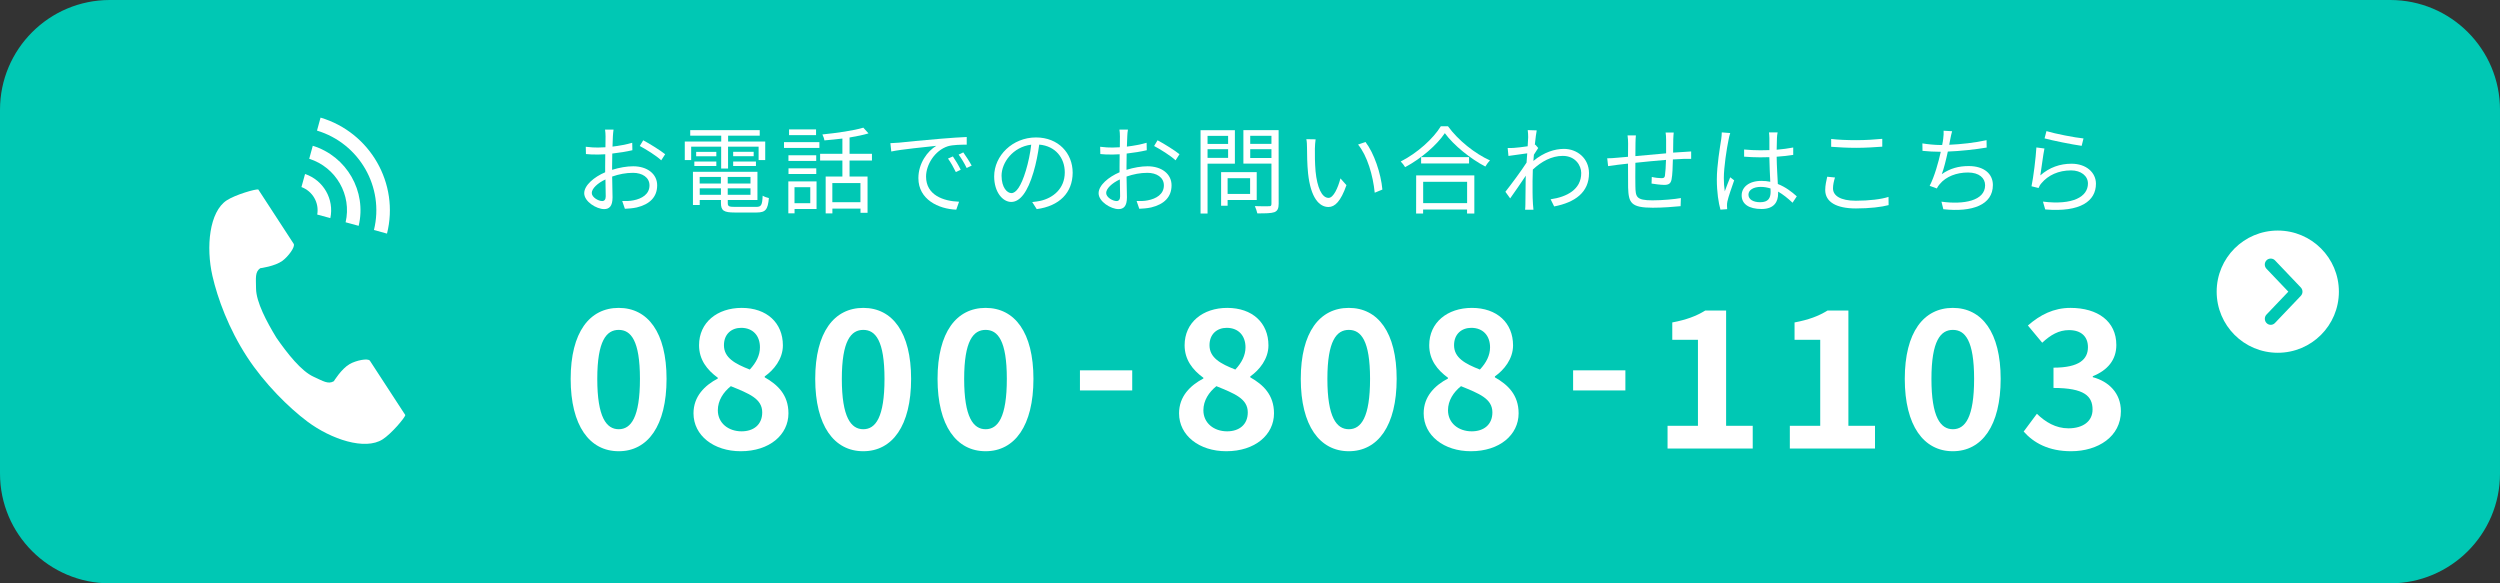
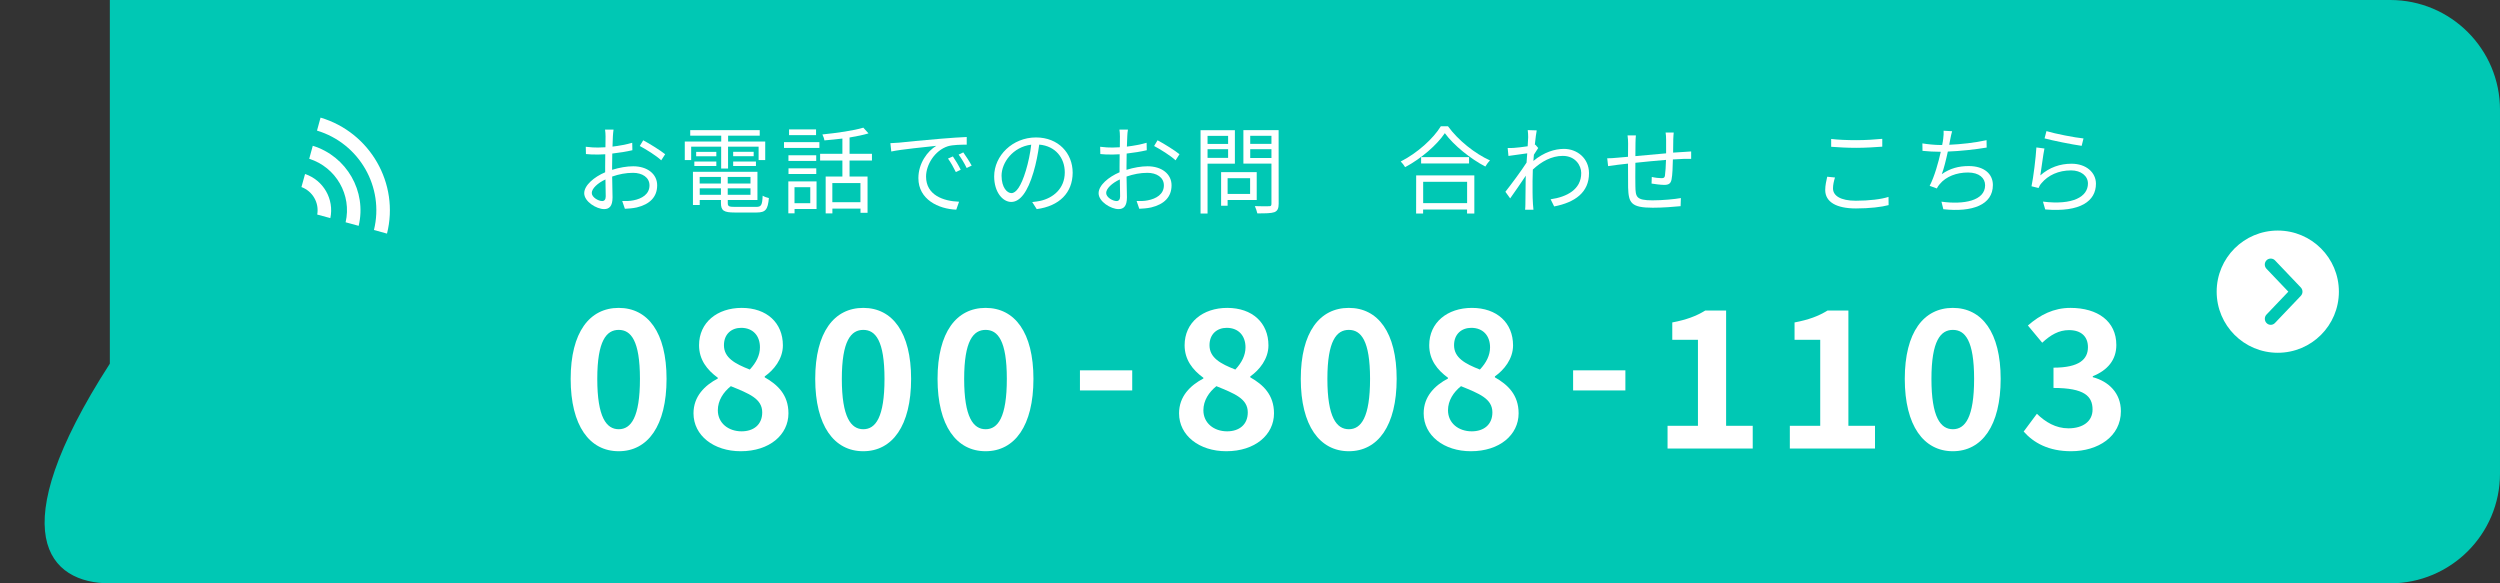
<svg xmlns="http://www.w3.org/2000/svg" version="1.1" id="レイヤー_1" x="0px" y="0px" viewBox="0 0 450 105" style="enable-background:new 0 0 450 105;" xml:space="preserve">
  <rect x="0" y="0" width="450" height="105" fill="#333333" stroke="none" />
  <style type="text/css">
	.st0{fill:#00C8B4;}
	.st1{fill:#FFFFFF;}
</style>
  <g>
-     <path class="st0" d="M430.24,0H19.77C8.85,0,0,8.85,0,19.77v65.46C0,96.15,8.85,105,19.77,105h410.46   c10.92,0,19.77-8.85,19.77-19.76V19.77C450,8.85,441.15,0,430.24,0z" />
+     <path class="st0" d="M430.24,0H19.77v65.46C0,96.15,8.85,105,19.77,105h410.46   c10.92,0,19.77-8.85,19.77-19.76V19.77C450,8.85,441.15,0,430.24,0z" />
    <g>
      <g>
        <g>
          <g>
            <path class="st1" d="M102.72,68.2c0-8.41,3.41-12.78,8.65-12.78s8.61,4.41,8.61,12.78c0,8.44-3.38,13.02-8.61,13.02       C106.13,81.23,102.72,76.64,102.72,68.2z M115.19,68.2c0-6.89-1.62-8.82-3.82-8.82s-3.86,1.93-3.86,8.82       c0,6.92,1.65,9.06,3.86,9.06S115.19,75.13,115.19,68.2z" />
          </g>
          <g>
            <path class="st1" d="M124.83,74.4c0-3.07,2.03-5.03,4.38-6.27V68c-1.93-1.41-3.38-3.24-3.38-5.86c0-4.1,3.27-6.72,7.68-6.72       c4.51,0,7.41,2.69,7.41,6.75c0,2.45-1.65,4.45-3.27,5.58v0.17c2.31,1.31,4.27,3.14,4.27,6.48c0,3.86-3.41,6.82-8.58,6.82       C128.48,81.23,124.83,78.4,124.83,74.4z M137.2,74.23c0-2.48-2.38-3.38-5.65-4.72c-1.34,1.07-2.34,2.58-2.34,4.34       c0,2.31,1.9,3.79,4.27,3.79C135.65,77.64,137.2,76.44,137.2,74.23z M136.79,62.52c0-2.07-1.24-3.51-3.38-3.51       c-1.72,0-3.1,1.1-3.1,3.13c0,2.27,2,3.34,4.65,4.38C136.13,65.27,136.79,63.93,136.79,62.52z" />
          </g>
          <g>
            <path class="st1" d="M146.74,68.2c0-8.41,3.41-12.78,8.65-12.78c5.24,0,8.61,4.41,8.61,12.78c0,8.44-3.38,13.02-8.61,13.02       C150.15,81.23,146.74,76.64,146.74,68.2z M159.21,68.2c0-6.89-1.62-8.82-3.82-8.82s-3.86,1.93-3.86,8.82       c0,6.92,1.65,9.06,3.86,9.06S159.21,75.13,159.21,68.2z" />
          </g>
          <g>
            <path class="st1" d="M168.76,68.2c0-8.41,3.41-12.78,8.65-12.78c5.24,0,8.61,4.41,8.61,12.78c0,8.44-3.38,13.02-8.61,13.02       C172.17,81.23,168.76,76.64,168.76,68.2z M181.23,68.2c0-6.89-1.62-8.82-3.82-8.82s-3.86,1.93-3.86,8.82       c0,6.92,1.65,9.06,3.86,9.06S181.23,75.13,181.23,68.2z" />
          </g>
          <g>
            <path class="st1" d="M194.39,66.66h9.41v3.62h-9.41V66.66z" />
          </g>
          <g>
            <path class="st1" d="M212.23,74.4c0-3.07,2.03-5.03,4.38-6.27V68c-1.93-1.41-3.38-3.24-3.38-5.86c0-4.1,3.27-6.72,7.68-6.72       c4.51,0,7.41,2.69,7.41,6.75c0,2.45-1.65,4.45-3.27,5.58v0.17c2.31,1.31,4.27,3.14,4.27,6.48c0,3.86-3.41,6.82-8.58,6.82       C215.88,81.23,212.23,78.4,212.23,74.4z M224.6,74.23c0-2.48-2.38-3.38-5.65-4.72c-1.34,1.07-2.34,2.58-2.34,4.34       c0,2.31,1.9,3.79,4.27,3.79C223.05,77.64,224.6,76.44,224.6,74.23z M224.19,62.52c0-2.07-1.24-3.51-3.38-3.51       c-1.72,0-3.1,1.1-3.1,3.13c0,2.27,2,3.34,4.65,4.38C223.53,65.27,224.19,63.93,224.19,62.52z" />
          </g>
          <g>
            <path class="st1" d="M234.14,68.2c0-8.41,3.41-12.78,8.65-12.78s8.61,4.41,8.61,12.78c0,8.44-3.38,13.02-8.61,13.02       S234.14,76.64,234.14,68.2z M246.61,68.2c0-6.89-1.62-8.82-3.82-8.82s-3.86,1.93-3.86,8.82c0,6.92,1.65,9.06,3.86,9.06       S246.61,75.13,246.61,68.2z" />
          </g>
          <g>
            <path class="st1" d="M256.26,74.4c0-3.07,2.03-5.03,4.38-6.27V68c-1.93-1.41-3.38-3.24-3.38-5.86c0-4.1,3.27-6.72,7.68-6.72       c4.51,0,7.41,2.69,7.41,6.75c0,2.45-1.65,4.45-3.27,5.58v0.17c2.31,1.31,4.27,3.14,4.27,6.48c0,3.86-3.41,6.82-8.58,6.82       C259.91,81.23,256.26,78.4,256.26,74.4z M268.63,74.23c0-2.48-2.38-3.38-5.65-4.72c-1.34,1.07-2.34,2.58-2.34,4.34       c0,2.31,1.89,3.79,4.27,3.79C267.08,77.64,268.63,76.44,268.63,74.23z M268.21,62.52c0-2.07-1.24-3.51-3.38-3.51       c-1.72,0-3.1,1.1-3.1,3.13c0,2.27,2,3.34,4.65,4.38C267.56,65.27,268.21,63.93,268.21,62.52z" />
          </g>
          <g>
            <path class="st1" d="M283.16,66.66h9.41v3.62h-9.41V66.66z" />
          </g>
          <g>
            <path class="st1" d="M300.15,76.64h5.48V61.17h-4.62v-3.13c2.55-0.48,4.31-1.14,5.93-2.14h3.76v20.74h4.79v4.1h-15.33v-4.1       H300.15z" />
          </g>
          <g>
            <path class="st1" d="M322.16,76.64h5.48V61.17h-4.62v-3.13c2.55-0.48,4.31-1.14,5.93-2.14h3.76v20.74h4.79v4.1h-15.33v-4.1       H322.16z" />
          </g>
          <g>
            <path class="st1" d="M342.86,68.2c0-8.41,3.41-12.78,8.65-12.78s8.61,4.41,8.61,12.78c0,8.44-3.38,13.02-8.61,13.02       S342.86,76.64,342.86,68.2z M355.34,68.2c0-6.89-1.62-8.82-3.82-8.82s-3.86,1.93-3.86,8.82c0,6.92,1.65,9.06,3.86,9.06       S355.34,75.13,355.34,68.2z" />
          </g>
          <g>
            <path class="st1" d="M364.26,77.68l2.38-3.2c1.52,1.48,3.38,2.62,5.68,2.62c2.58,0,4.34-1.24,4.34-3.38       c0-2.41-1.48-3.89-7.03-3.89v-3.65c4.69,0,6.2-1.55,6.2-3.69c0-1.93-1.24-3.07-3.41-3.07c-1.83,0-3.31,0.86-4.82,2.27       l-2.58-3.1c2.21-1.93,4.65-3.17,7.65-3.17c4.93,0,8.27,2.41,8.27,6.68c0,2.69-1.58,4.55-4.24,5.62v0.17       c2.86,0.76,5.06,2.86,5.06,6.13c0,4.55-4.1,7.2-8.96,7.2C368.77,81.23,366.05,79.71,364.26,77.68z" />
          </g>
        </g>
      </g>
      <g>
        <path class="st1" d="M110.32,24.53c-0.02,0.41-0.05,1.08-0.07,1.86c1.26-0.15,2.57-0.4,3.55-0.69l0.03,1.34     c-1.02,0.24-2.36,0.46-3.62,0.6c-0.02,0.81-0.03,1.64-0.03,2.33c0,0.19,0,0.4,0,0.6c1.31-0.41,2.65-0.64,3.79-0.64     c2.52,0,4.32,1.36,4.32,3.43c0,2.08-1.31,3.41-3.67,3.98c-0.78,0.17-1.53,0.21-2.14,0.24l-0.48-1.4     c0.64,0.02,1.38,0.02,2.02-0.12c1.52-0.29,2.89-1.1,2.89-2.69c0-1.46-1.33-2.26-2.96-2.26c-1.29,0-2.52,0.24-3.76,0.67     c0.03,1.46,0.07,3,0.07,3.74c0,1.6-0.59,2.12-1.52,2.12c-1.34,0-3.58-1.33-3.58-2.86c0-1.43,1.79-2.93,3.77-3.77     c0-0.33,0-0.67,0-0.98c0-0.69,0-1.5,0.02-2.26c-0.48,0.03-0.91,0.05-1.27,0.05c-0.98,0-1.62-0.02-2.21-0.09l-0.03-1.31     c0.95,0.12,1.57,0.14,2.21,0.14c0.4,0,0.84-0.02,1.33-0.05c0-0.9,0.02-1.65,0.02-1.96c0-0.34-0.03-0.93-0.09-1.22h1.53     C110.39,23.65,110.34,24.13,110.32,24.53z M108.39,36.19c0.4,0,0.64-0.28,0.64-0.84c0-0.62-0.03-1.79-0.05-3.05     c-1.41,0.65-2.46,1.65-2.46,2.43C106.51,35.52,107.72,36.19,108.39,36.19z M119.73,27.76l-0.71,1.1c-0.84-0.81-2.76-2-3.86-2.58     l0.62-1.03C117,25.9,118.88,27.08,119.73,27.76z" />
        <path class="st1" d="M129.82,26.4h-5.41v2.41h-1.15v-3.34h6.56v-1.05h-5.58v-1h12.51v1h-5.69v1.05h6.68v3.34h-1.19V26.4h-5.5     v3.93h-1.24V26.4H129.82z M136.11,37.24c0.91,0,1.09-0.29,1.17-2.02c0.29,0.19,0.76,0.36,1.12,0.43c-0.19,2.08-0.59,2.6-2.21,2.6     h-3.96c-1.93,0-2.46-0.33-2.46-1.71V36h-3.82v0.9h-1.22v-5.98h11.61V36H131v0.55c0,0.59,0.21,0.69,1.29,0.69     C132.29,37.24,136.11,37.24,136.11,37.24z M124.98,29.07h3.96v0.81h-3.96V29.07z M128.94,28.13h-3.63v-0.79h3.63V28.13z      M125.94,31.85v1.19h3.82v-1.19H125.94z M129.77,35.07V33.9h-3.82v1.17H129.77z M135.09,31.85h-4.1v1.19h4.1V31.85z      M135.09,35.07V33.9h-4.1v1.17H135.09z M135.66,27.33v0.79h-3.69v-0.79H135.66z M131.97,29.07h4.1v0.81h-4.1V29.07z" />
        <path class="st1" d="M141.12,25.58h6.37v1.05h-6.37V25.58z M146.98,37.62h-3.96v0.78h-1.12v-5.75h5.08V37.62z M146.92,28.97h-5     v-1.02h5V28.97z M141.93,30.3h5v1.02h-5V30.3z M146.89,24.32h-4.86v-1.03h4.86V24.32z M143.01,33.69v2.88h2.84v-2.88H143.01z      M152.92,28.9v2.88h3.24v6.53h-1.27v-0.76h-5.06v0.86h-1.21v-6.63h3.01V28.9h-4.01v-1.22h4.01v-2.74     c-1.1,0.14-2.21,0.24-3.24,0.33c-0.03-0.31-0.22-0.78-0.36-1.07c2.58-0.26,5.65-0.69,7.37-1.22l0.93,1.03     c-0.96,0.29-2.15,0.53-3.41,0.74v2.93h4.03v1.22C156.95,28.9,152.92,28.9,152.92,28.9z M154.88,32.95h-5.06v3.45h5.06V32.95z" />
        <path class="st1" d="M161.81,25.68c1.12-0.12,4.38-0.45,7.55-0.71c1.88-0.16,3.5-0.26,4.65-0.31v1.38c-0.98,0-2.5,0.02-3.38,0.28     c-2.45,0.79-3.94,3.41-3.94,5.46c0,3.36,3.14,4.43,5.94,4.53l-0.5,1.43c-3.19-0.12-6.82-1.83-6.82-5.67     c0-2.69,1.64-4.88,3.22-5.82c-1.84,0.21-6.24,0.62-8.1,1.02l-0.16-1.5C160.93,25.75,161.48,25.71,161.81,25.68z M172.93,30.56     l-0.88,0.41c-0.4-0.83-0.9-1.72-1.41-2.43l0.88-0.38C171.92,28.73,172.57,29.8,172.93,30.56z M174.9,29.81l-0.9,0.43     c-0.41-0.84-0.91-1.69-1.45-2.41l0.84-0.4C173.81,28.01,174.5,29.06,174.9,29.81z" />
        <path class="st1" d="M186.61,37.64l-0.81-1.27c0.55-0.05,1.08-0.14,1.48-0.22c2.21-0.5,4.38-2.14,4.38-5.12     c0-2.6-1.67-4.75-4.6-5c-0.22,1.6-0.55,3.36-1.03,4.96c-1.05,3.55-2.41,5.36-4.01,5.36c-1.53,0-3.07-1.76-3.07-4.6     c0-3.74,3.32-7.01,7.53-7.01c4.03,0,6.6,2.84,6.6,6.34C193.07,34.69,190.69,37.1,186.61,37.64z M182.06,34.76     c0.81,0,1.72-1.15,2.6-4.07c0.43-1.43,0.78-3.07,0.96-4.65c-3.31,0.41-5.34,3.24-5.34,5.58     C180.29,33.79,181.29,34.76,182.06,34.76z" />
        <path class="st1" d="M202.91,24.53c-0.02,0.41-0.05,1.08-0.07,1.86c1.26-0.15,2.57-0.4,3.55-0.69l0.03,1.34     c-1.02,0.24-2.36,0.46-3.62,0.6c-0.02,0.81-0.03,1.64-0.03,2.33c0,0.19,0,0.4,0,0.6c1.31-0.41,2.65-0.64,3.79-0.64     c2.52,0,4.32,1.36,4.32,3.43c0,2.08-1.31,3.41-3.67,3.98c-0.78,0.17-1.53,0.21-2.14,0.24l-0.48-1.4     c0.64,0.02,1.38,0.02,2.02-0.12c1.52-0.29,2.89-1.1,2.89-2.69c0-1.46-1.33-2.26-2.96-2.26c-1.29,0-2.52,0.24-3.76,0.67     c0.03,1.46,0.07,3,0.07,3.74c0,1.6-0.59,2.12-1.52,2.12c-1.34,0-3.58-1.33-3.58-2.86c0-1.43,1.79-2.93,3.77-3.77     c0-0.33,0-0.67,0-0.98c0-0.69,0-1.5,0.02-2.26c-0.48,0.03-0.91,0.05-1.27,0.05c-0.98,0-1.62-0.02-2.21-0.09l-0.03-1.31     c0.95,0.12,1.57,0.14,2.21,0.14c0.4,0,0.84-0.02,1.33-0.05c0-0.9,0.02-1.65,0.02-1.96c0-0.34-0.03-0.93-0.09-1.22h1.53     C202.97,23.65,202.92,24.13,202.91,24.53z M200.98,36.19c0.4,0,0.64-0.28,0.64-0.84c0-0.62-0.03-1.79-0.05-3.05     c-1.41,0.65-2.46,1.65-2.46,2.43C199.1,35.52,200.3,36.19,200.98,36.19z M212.31,27.76l-0.71,1.1c-0.84-0.81-2.76-2-3.86-2.58     l0.62-1.03C209.59,25.9,211.47,27.08,212.31,27.76z" />
        <path class="st1" d="M217.36,29.45v8.98h-1.26v-15h6.18v6.03h-4.92V29.45z M217.36,24.46v1.45h3.7v-1.45H217.36z M221.06,28.42     v-1.57h-3.7v1.57H221.06z M220.97,36v1.03h-1.17v-6.05h6.41V36H220.97z M220.97,32.07v2.84h4.05v-2.84H220.97z M230.16,36.69     c0,0.84-0.21,1.27-0.76,1.5c-0.6,0.21-1.58,0.22-3.08,0.22c-0.07-0.36-0.28-0.96-0.45-1.31c1.12,0.05,2.24,0.03,2.58,0.02     c0.31,0,0.41-0.1,0.41-0.43v-7.24h-5.05v-6.03h6.34L230.16,36.69L230.16,36.69z M225.04,24.44v1.46h3.82v-1.46     C228.86,24.44,225.04,24.44,225.04,24.44z M228.86,28.44v-1.58h-3.82v1.58H228.86z" />
-         <path class="st1" d="M236.68,26.75c-0.02,1.09,0,2.65,0.12,4.08c0.28,2.88,1.12,4.79,2.34,4.79c0.88,0,1.69-1.79,2.14-3.51     l1.08,1.22c-1.03,2.93-2.08,3.93-3.24,3.93c-1.64,0-3.2-1.62-3.67-6.08c-0.16-1.5-0.19-3.6-0.19-4.6c0-0.4-0.02-1.12-0.12-1.53     l1.67,0.03C236.75,25.49,236.68,26.3,236.68,26.75z M248.83,34.12l-1.38,0.57c-0.31-3.12-1.34-6.65-3-8.67l1.34-0.46     C247.33,27.56,248.57,31.21,248.83,34.12z" />
        <path class="st1" d="M260.64,22.73c1.83,2.53,4.86,4.93,7.56,6.15c-0.31,0.29-0.62,0.74-0.84,1.1c-2.67-1.4-5.68-3.81-7.29-6.01     c-1.41,2.1-4.2,4.55-7.15,6.12c-0.16-0.29-0.5-0.74-0.79-1.02c3-1.52,5.87-4.13,7.22-6.34H260.64z M254.91,31.57h10.47v6.86     h-1.31v-0.71h-7.91v0.71h-1.26L254.91,31.57L254.91,31.57z M264.43,28.28v1.14h-8.63v-1.14H264.43z M256.17,32.73v3.84h7.91     v-3.84H256.17z" />
        <path class="st1" d="M274.99,23.42l1.62,0.05c-0.09,0.43-0.22,1.4-0.34,2.6c0.03-0.02,0.05-0.02,0.09-0.03l0.52,0.6     c-0.22,0.31-0.52,0.78-0.78,1.21c-0.03,0.36-0.07,0.74-0.09,1.12c1.89-1.57,3.86-2.17,5.5-2.17c2.38,0,4.5,1.69,4.51,4.36     c0.02,3.46-2.51,5.27-6.27,6l-0.64-1.29c2.91-0.41,5.53-1.77,5.51-4.74c0-1.33-1.05-3.07-3.32-3.07c-2,0-3.83,1-5.39,2.46     c-0.03,0.72-0.05,1.41-0.05,2.03c0,1.57-0.02,2.62,0.07,4.15c0.02,0.31,0.05,0.74,0.09,1.05h-1.5c0.03-0.24,0.05-0.74,0.05-1.02     c0.02-1.65,0.02-2.53,0.05-4.41c0-0.17,0.02-0.41,0.02-0.69c-0.84,1.27-1.98,2.91-2.81,4.08l-0.86-1.19     c0.96-1.21,2.95-3.89,3.81-5.25c0.03-0.55,0.07-1.12,0.12-1.67c-0.79,0.1-2.29,0.31-3.38,0.47l-0.14-1.43     c0.38,0.02,0.71,0,1.12-0.02c0.57-0.03,1.58-0.16,2.48-0.29c0.05-0.81,0.09-1.45,0.09-1.64     C275.06,24.32,275.06,23.85,274.99,23.42z" />
        <path class="st1" d="M301.19,25.06c-0.02,0.79-0.02,1.65-0.03,2.41c0.69-0.05,1.34-0.09,1.91-0.12c0.45-0.03,0.93-0.07,1.34-0.09     v1.34c-0.28-0.02-0.93,0-1.36,0c-0.52,0.02-1.17,0.05-1.93,0.1c-0.03,1.26-0.07,2.79-0.24,3.6c-0.15,0.76-0.53,0.98-1.33,0.98     c-0.62,0-1.81-0.16-2.27-0.24l0.04-1.19c0.58,0.14,1.33,0.22,1.72,0.22c0.41,0,0.6-0.07,0.65-0.46c0.09-0.57,0.16-1.74,0.19-2.83     c-1.77,0.14-3.79,0.34-5.51,0.52c-0.02,1.77-0.02,3.57,0,4.24c0.05,1.86,0.09,2.52,3.07,2.52c1.86,0,4-0.21,5.12-0.41l-0.05,1.46     c-1.15,0.12-3.26,0.28-5,0.28c-3.98,0-4.36-0.91-4.45-3.65c-0.02-0.74-0.02-2.57-0.02-4.29c-0.76,0.09-1.4,0.16-1.84,0.21     c-0.53,0.07-1.27,0.17-1.74,0.24l-0.16-1.41c0.53,0,1.17-0.03,1.79-0.1c0.43-0.03,1.12-0.1,1.95-0.17     c0.02-1.15,0.02-2.1,0.02-2.39c0-0.53-0.03-0.93-0.1-1.46h1.5c-0.03,0.4-0.07,0.86-0.07,1.4c0,0.57,0,1.41-0.02,2.33     c1.69-0.16,3.69-0.34,5.53-0.5v-2.46c0-0.38-0.03-1-0.09-1.29h1.46C301.23,24.11,301.21,24.7,301.19,25.06z" />
-         <path class="st1" d="M311.15,25.11c-0.34,1.6-0.86,5.01-0.86,6.94c0,0.83,0.05,1.55,0.17,2.39c0.28-0.78,0.69-1.83,0.98-2.53     l0.71,0.55c-0.41,1.21-1.05,2.96-1.22,3.81c-0.05,0.24-0.09,0.57-0.07,0.78c0,0.17,0.02,0.41,0.03,0.6l-1.21,0.09     c-0.34-1.22-0.65-3.12-0.65-5.44c0-2.53,0.57-5.82,0.79-7.25c0.05-0.4,0.1-0.86,0.1-1.22l1.52,0.12     C311.34,24.23,311.2,24.8,311.15,25.11z M319.85,24.87c-0.02,0.47-0.03,1.27-0.05,2.08c1.05-0.09,2.07-0.22,2.98-0.4v1.33     c-0.95,0.15-1.95,0.26-2.98,0.33c0.02,1.74,0.14,3.46,0.21,4.91c1.4,0.55,2.51,1.41,3.41,2.22l-0.76,1.15     c-0.86-0.81-1.72-1.5-2.6-2c0,0.12,0,0.24,0,0.36c0,1.41-0.66,2.77-2.98,2.77c-2.31,0-3.58-0.91-3.58-2.46     c0-1.45,1.29-2.6,3.55-2.6c0.57,0,1.1,0.05,1.6,0.16c-0.05-1.33-0.16-3.02-0.17-4.43c-0.55,0.02-1.1,0.03-1.65,0.03     c-0.98,0-1.88-0.05-2.89-0.12v-1.29c0.98,0.09,1.89,0.14,2.93,0.14c0.53,0,1.08-0.02,1.62-0.03v-2.14c0-0.29-0.04-0.76-0.07-1.05     h1.55C319.9,24.18,319.86,24.53,319.85,24.87z M316.83,36.4c1.45,0,1.88-0.74,1.88-1.88c0-0.17,0-0.38-0.02-0.6     c-0.55-0.17-1.14-0.28-1.76-0.28c-1.29,0-2.21,0.55-2.21,1.4C314.73,35.91,315.59,36.4,316.83,36.4z" />
        <path class="st1" d="M329.94,33.91c0,1.31,1.34,2.22,4.1,2.22c2.38,0,4.6-0.26,5.89-0.69l0.02,1.48c-1.24,0.34-3.43,0.6-5.88,0.6     c-3.5,0-5.53-1.15-5.53-3.32c0-0.88,0.21-1.69,0.36-2.39l1.4,0.14C330.08,32.64,329.94,33.28,329.94,33.91z M334.16,25.23     c1.65,0,3.41-0.12,4.65-0.24v1.41c-1.17,0.09-3.05,0.21-4.65,0.21c-1.72,0-3.19-0.09-4.55-0.19v-1.41     C330.85,25.16,332.44,25.23,334.16,25.23z" />
        <path class="st1" d="M351.05,25.06c-0.05,0.28-0.1,0.6-0.19,1c2.07-0.09,4.6-0.36,6.72-0.83l0.02,1.33     c-2.02,0.34-4.75,0.64-6.99,0.72c-0.31,1.45-0.71,3.08-1.09,4.07c1.5-1.05,3.05-1.46,4.86-1.46c2.74,0,4.34,1.4,4.34,3.41     c0,3.58-3.69,4.93-8.92,4.36l-0.34-1.36c3.98,0.55,7.86-0.14,7.86-2.96c0-1.29-1.07-2.29-3.08-2.29c-2.05,0-3.94,0.71-5.08,2.08     c-0.22,0.26-0.38,0.48-0.53,0.79l-1.29-0.47c0.88-1.72,1.57-4.19,2-6.13h-0.02c-1.17,0-2.27-0.07-3.27-0.17l-0.02-1.34     c0.91,0.15,2.24,0.29,3.27,0.29c0.1,0,0.19,0,0.29,0c0.09-0.45,0.16-0.83,0.19-1.14c0.07-0.55,0.09-0.95,0.07-1.43l1.53,0.09     C351.24,24.08,351.14,24.61,351.05,25.06z" />
        <path class="st1" d="M367.26,31.57c1.65-1.45,3.55-2.1,5.62-2.1c2.64,0,4.39,1.58,4.39,3.6c0,3.08-2.72,5.17-9.13,4.63     l-0.41-1.41c5.44,0.67,8.1-0.9,8.1-3.26c0-1.38-1.27-2.36-3.03-2.36c-2.27,0-4.13,0.86-5.34,2.31c-0.26,0.29-0.41,0.59-0.52,0.86     l-1.27-0.31c0.34-1.57,0.78-5.19,0.88-6.99l1.45,0.19C367.75,27.9,367.45,30.47,367.26,31.57z M375.03,24.92l-0.33,1.33     c-1.64-0.22-5.38-0.98-6.68-1.34l0.34-1.31C369.85,24.06,373.52,24.78,375.03,24.92z" />
      </g>
      <g>
-         <path class="st1" d="M40.83,36.05c-3.16,2.04-3.78,8.42-2.59,13.62c0.93,4.05,2.91,9.48,6.24,14.59     c3.14,4.81,7.51,9.12,10.85,11.62c4.28,3.2,10.39,5.24,13.55,3.2c1.6-1.03,3.97-3.85,4.08-4.36c0,0-1.39-2.14-1.7-2.61     l-4.67-7.17c-0.35-0.53-2.52-0.05-3.63,0.58c-1.49,0.84-2.87,3.1-2.87,3.1c-1.02,0.59-1.88,0-3.67-0.82     c-2.2-1.01-4.67-4.14-6.64-6.97c-1.8-2.94-3.66-6.47-3.69-8.88c-0.02-1.96-0.21-2.98,0.75-3.67c0,0,2.63-0.33,4.01-1.34     c1.02-0.75,2.36-2.53,2.01-3.06l-4.67-7.17c-0.31-0.47-1.7-2.61-1.7-2.61C45.98,34.01,42.43,35.02,40.83,36.05z" />
        <path class="st1" d="M67.31,41.4c1.9-7.71-2.62-15.59-10.25-17.89l0.64-2.34c8.93,2.65,14.22,11.88,11.96,20.88L67.31,41.4z" />
        <path class="st1" d="M62.21,40.01c1.14-4.91-1.72-9.9-6.55-11.43l0.64-2.34c6.12,1.89,9.74,8.21,8.26,14.41L62.21,40.01z" />
        <path class="st1" d="M57.1,38.62c0.38-2.11-0.82-4.2-2.84-4.95l0.65-2.35c3.31,1.11,5.27,4.54,4.55,7.94L57.1,38.62z" />
      </g>
    </g>
  </g>
  <path class="st1" d="M410,41.5c-6.08,0-11,4.92-11,11s4.92,11,11,11s11-4.92,11-11S416.08,41.5,410,41.5z M414.14,53.26l-4.65,4.88  c-0.2,0.21-0.47,0.33-0.76,0.33s-0.56-0.12-0.76-0.33c-0.4-0.42-0.4-1.1,0-1.52l3.93-4.12l-3.93-4.12c-0.41-0.43-0.41-1.1,0-1.52  c0.4-0.42,1.12-0.42,1.52,0l4.65,4.88C414.55,52.17,414.55,52.84,414.14,53.26z" />
</svg>